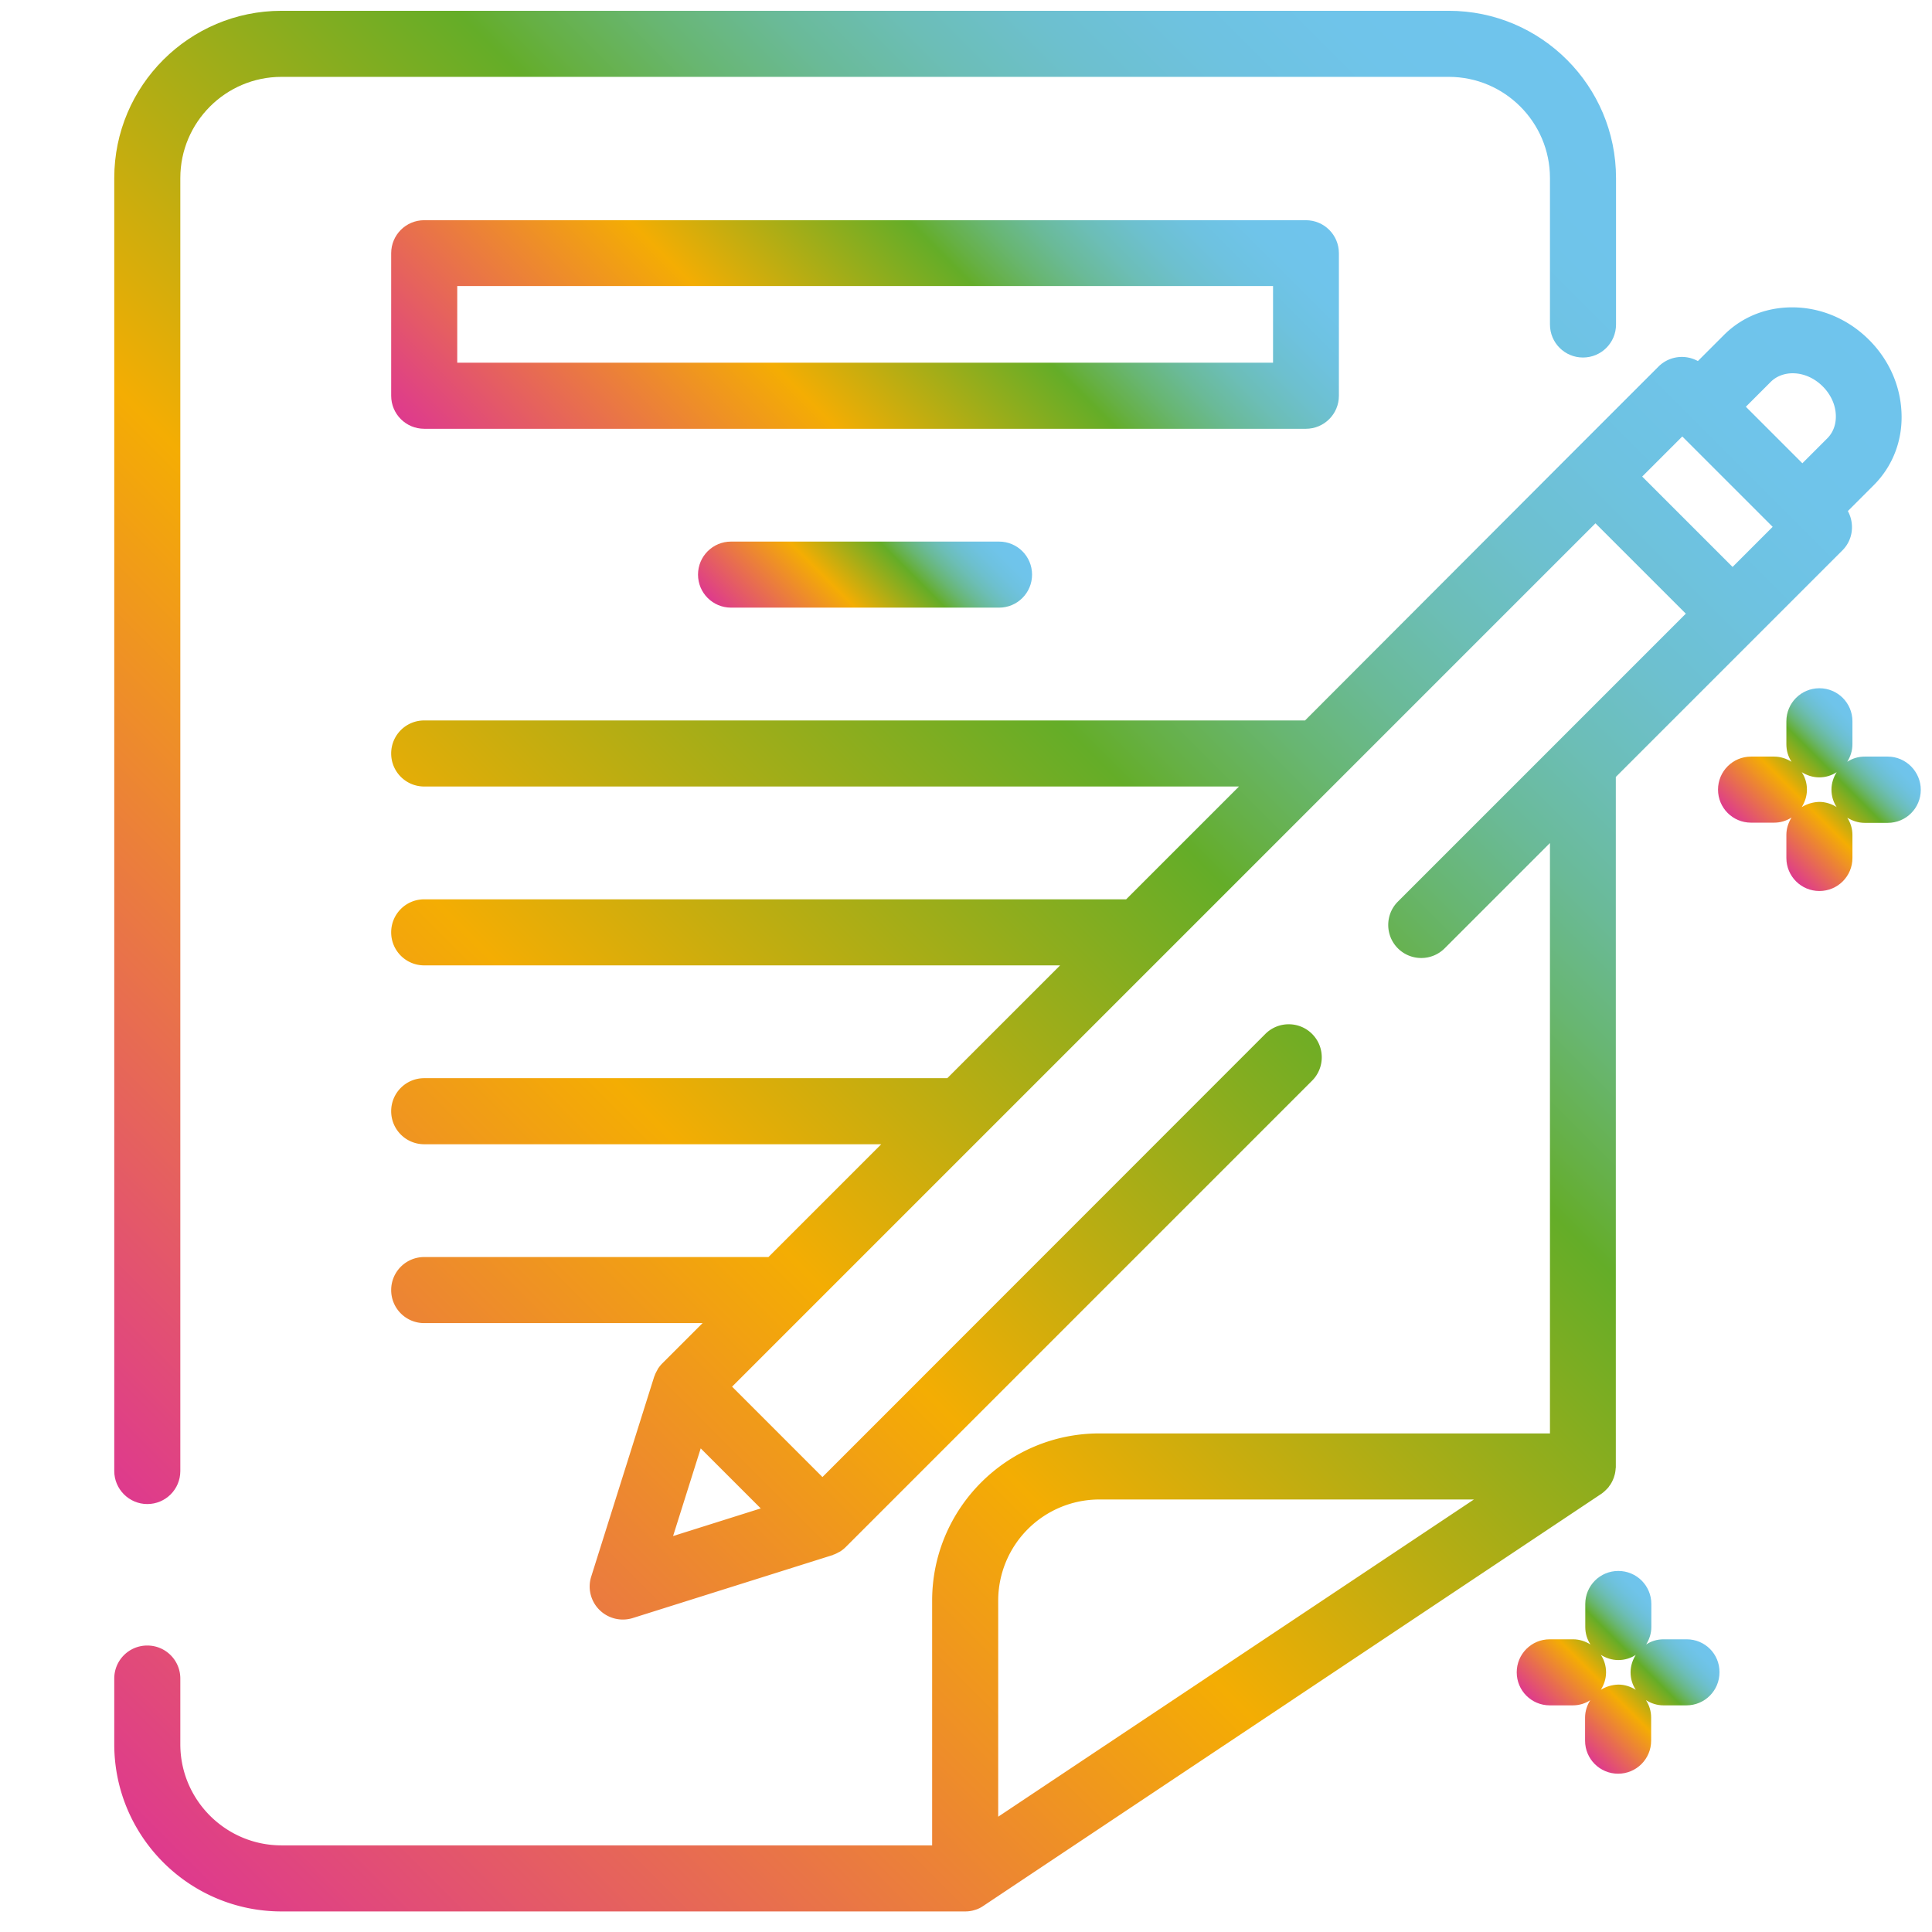
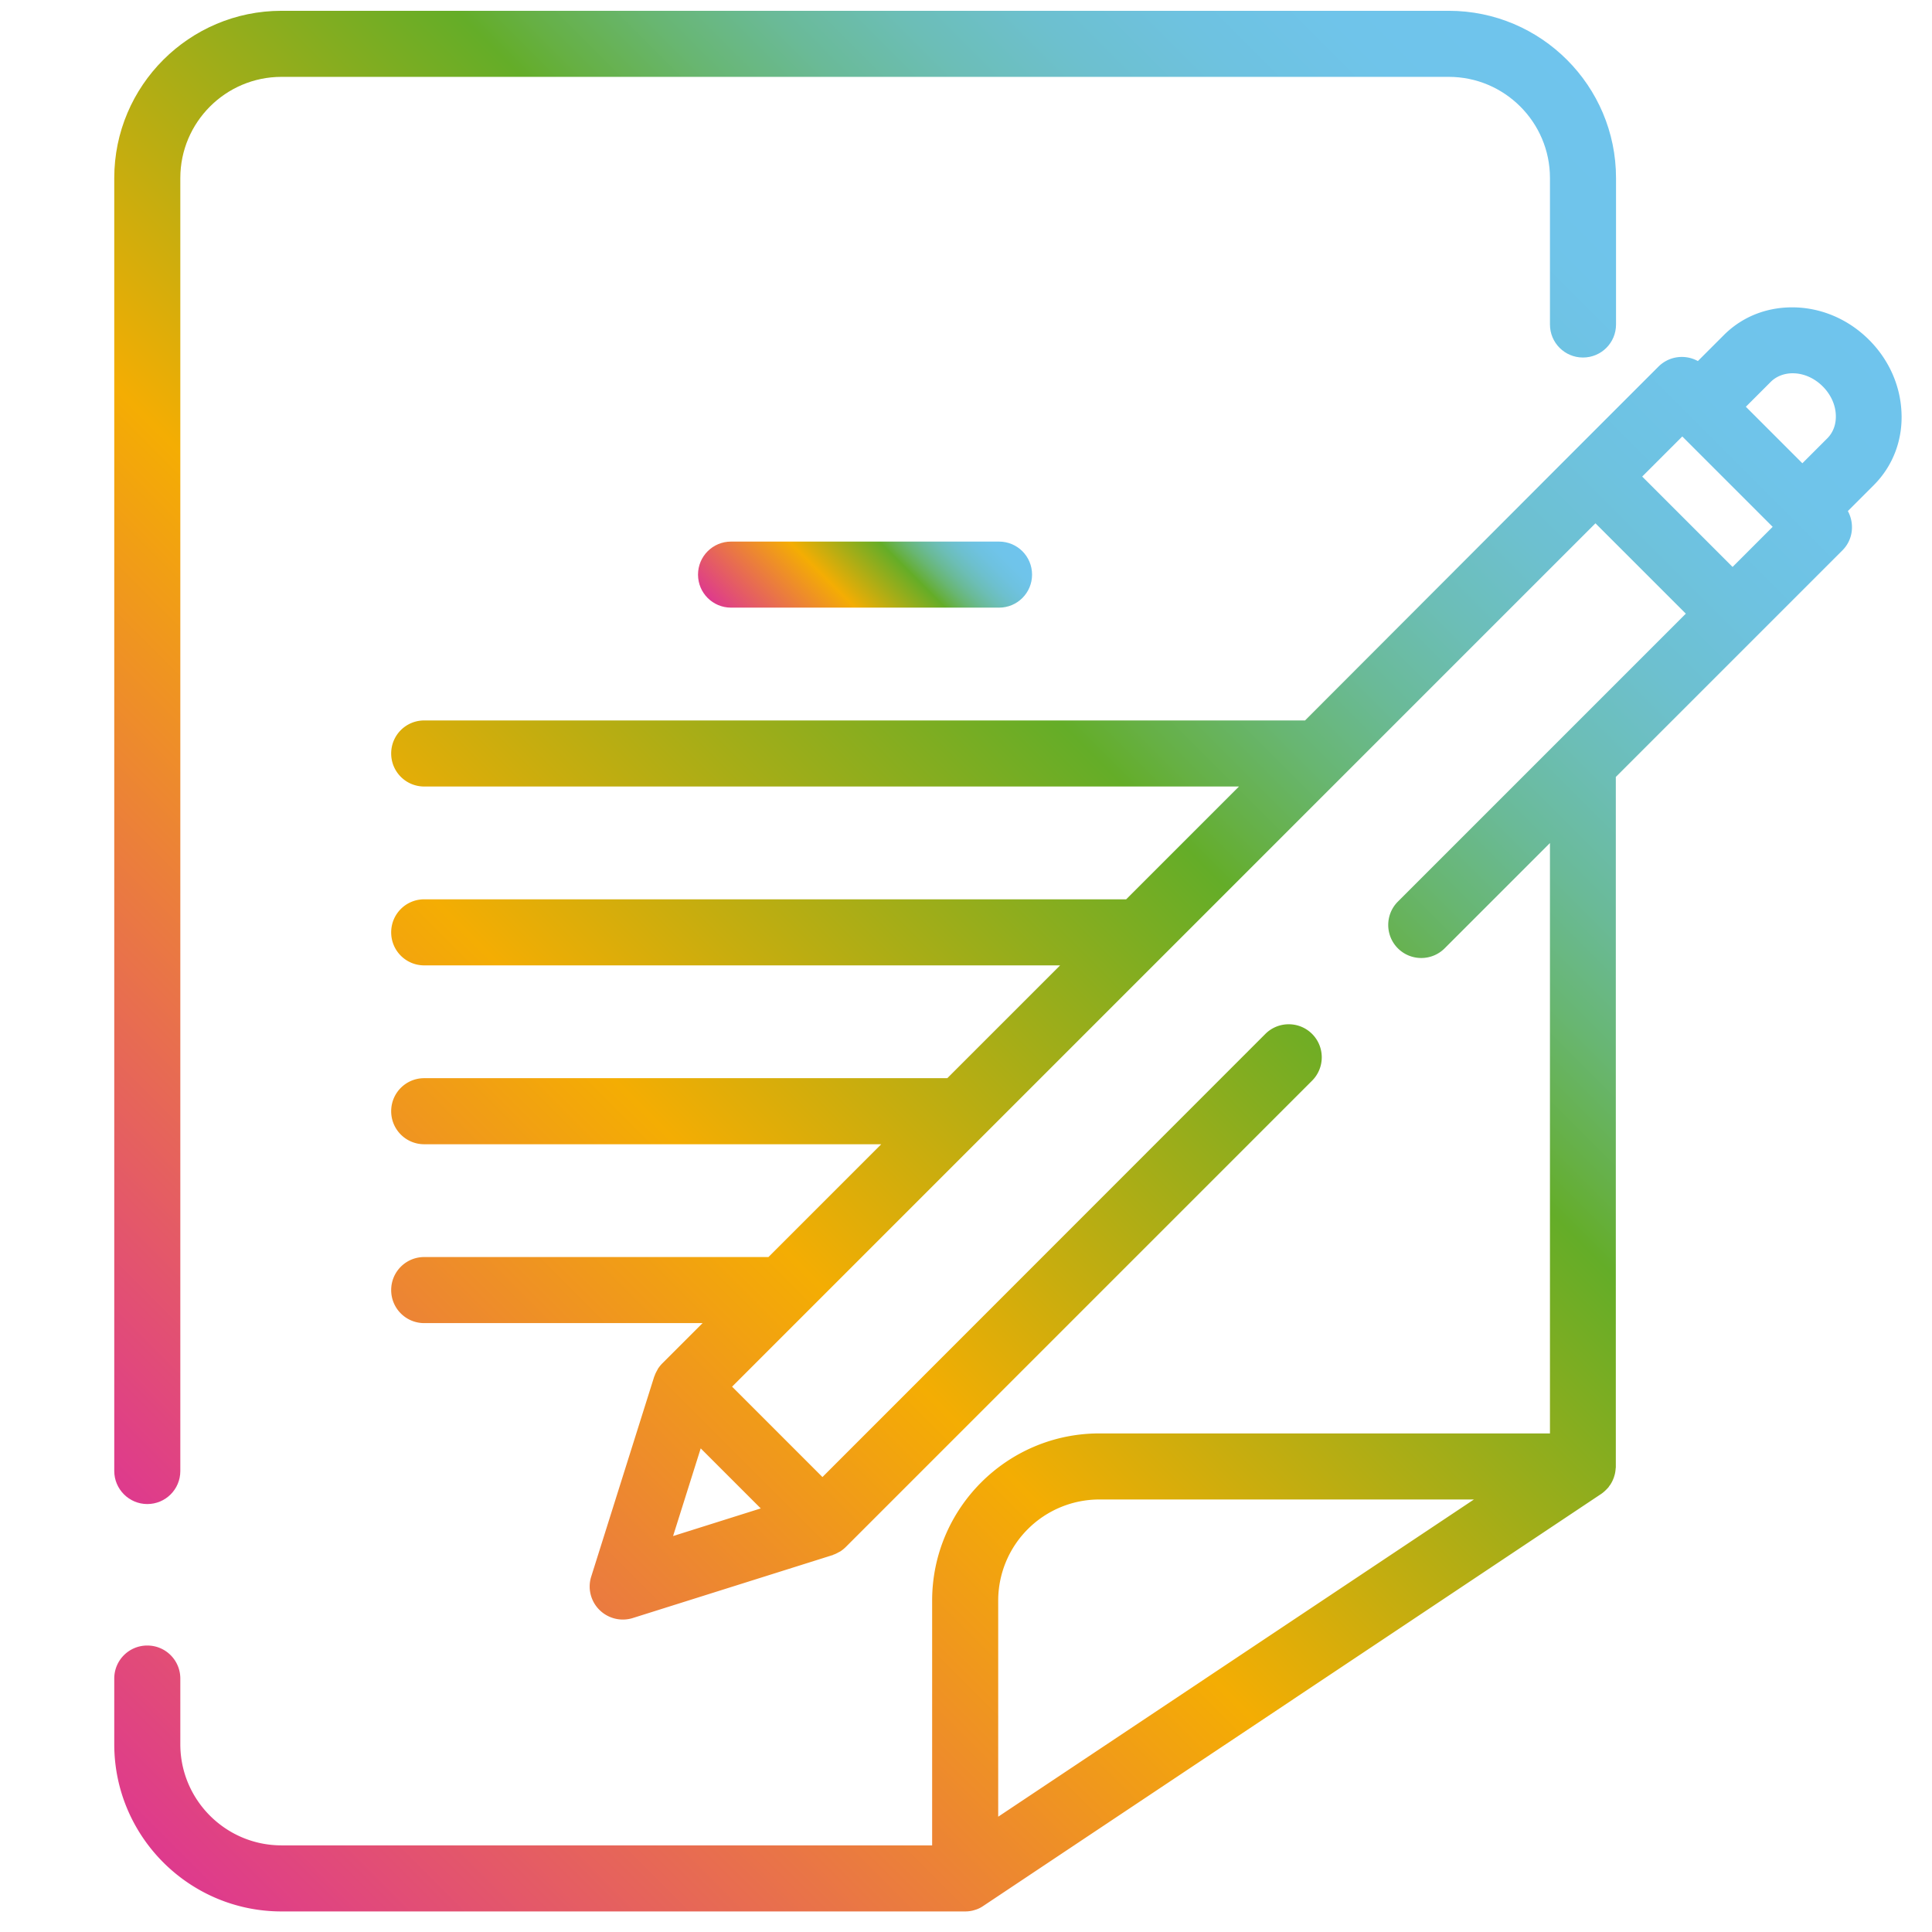
<svg xmlns="http://www.w3.org/2000/svg" version="1.1" id="Camada_1" x="0" y="0" viewBox="0 0 93 93" style="enable-background:new 0 0 93 93" xml:space="preserve">
  <linearGradient id="SVGID_12_" gradientUnits="userSpaceOnUse" x1="28.192" y1="29.07" x2="55.093" y2="2.168">
    <stop offset="0" style="stop-color:#de3a8d" />
    <stop offset=".382" style="stop-color:#f4ad03" />
    <stop offset=".631" style="stop-color:#64ad28" />
    <stop offset=".655" style="stop-color:#66b045" />
    <stop offset=".697" style="stop-color:#68b672" />
    <stop offset=".74" style="stop-color:#6aba98" />
    <stop offset=".785" style="stop-color:#6cbeb7" />
    <stop offset=".831" style="stop-color:#6dc0cf" />
    <stop offset=".881" style="stop-color:#6ec2e0" />
    <stop offset=".934" style="stop-color:#6fc4ea" />
    <stop offset="1" style="stop-color:#6fc4ed" />
  </linearGradient>
-   <path d="M64.45 19.05v-6.86c0-.88-.71-1.59-1.59-1.59H20.42c-.88 0-1.59.71-1.59 1.59v6.86c0 .88.71 1.59 1.59 1.59h42.44c.88 0 1.59-.71 1.59-1.59zm-3.17-1.59H22.01v-3.69h39.27v3.69z" style="fill:url(#SVGID_12_)" />
  <linearGradient id="SVGID_13_" gradientUnits="userSpaceOnUse" x1="37.295" y1="32.007" x2="45.989" y2="23.313">
    <stop offset="0" style="stop-color:#de3a8d" />
    <stop offset=".382" style="stop-color:#f4ad03" />
    <stop offset=".631" style="stop-color:#64ad28" />
    <stop offset=".655" style="stop-color:#66b045" />
    <stop offset=".697" style="stop-color:#68b672" />
    <stop offset=".74" style="stop-color:#6aba98" />
    <stop offset=".785" style="stop-color:#6cbeb7" />
    <stop offset=".831" style="stop-color:#6dc0cf" />
    <stop offset=".881" style="stop-color:#6ec2e0" />
    <stop offset=".934" style="stop-color:#6fc4ea" />
    <stop offset="1" style="stop-color:#6fc4ed" />
  </linearGradient>
  <path d="M35.19 26.07c-.88 0-1.59.71-1.59 1.59 0 .88.71 1.59 1.59 1.59h12.9c.88 0 1.59-.71 1.59-1.59 0-.88-.71-1.59-1.59-1.59h-12.9z" style="fill:url(#SVGID_13_)" />
  <linearGradient id="SVGID_14_" gradientUnits="userSpaceOnUse" x1="9.976" y1="91.757" x2="87.68" y2="14.053">
    <stop offset="0" style="stop-color:#de3a8d" />
    <stop offset=".382" style="stop-color:#f4ad03" />
    <stop offset=".631" style="stop-color:#64ad28" />
    <stop offset=".655" style="stop-color:#66b045" />
    <stop offset=".697" style="stop-color:#68b672" />
    <stop offset=".74" style="stop-color:#6aba98" />
    <stop offset=".785" style="stop-color:#6cbeb7" />
    <stop offset=".831" style="stop-color:#6dc0cf" />
    <stop offset=".881" style="stop-color:#6ec2e0" />
    <stop offset=".934" style="stop-color:#6fc4ea" />
    <stop offset="1" style="stop-color:#6fc4ed" />
  </linearGradient>
  <path d="M77.08 71.91c.13-.09.24-.2.34-.31.03-.04.05-.08.08-.11.06-.09.11-.18.15-.28.02-.05.04-.09.05-.14.04-.11.06-.23.07-.35 0-.03.01-.06.01-.1V37.4l6.74-6.74 4.17-4.17c.51-.51.59-1.28.26-1.89l1.25-1.25c.92-.92 1.4-2.18 1.33-3.52-.06-1.29-.61-2.52-1.56-3.47-.94-.94-2.17-1.5-3.47-1.56-1.36-.06-2.6.41-3.52 1.33l-1.25 1.25c-.6-.33-1.37-.25-1.89.26l-4.17 4.17-12.85 12.87h-42.4c-.88 0-1.59.71-1.59 1.59 0 .88.71 1.59 1.59 1.59h39.22l-5.43 5.43H20.42c-.88 0-1.59.71-1.59 1.59 0 .88.71 1.59 1.59 1.59h30.61L45.6 51.9H20.42c-.88 0-1.59.71-1.59 1.59 0 .88.71 1.59 1.59 1.59h22l-5.43 5.43H20.42c-.88 0-1.59.71-1.59 1.59 0 .88.71 1.59 1.59 1.59h13.4l-1.94 1.94c-.08.08-.15.17-.21.26l-.03.06c-.05.09-.1.18-.13.28-.01.02-.02.03-.02.04l-3.03 9.62c-.18.56-.03 1.18.39 1.6a1.6 1.6 0 0 0 1.6.4l9.62-3.03c.02 0 .03-.01.04-.02.1-.03.19-.08.28-.13l.06-.03c.09-.06.18-.13.26-.21l22.45-22.45c.62-.62.62-1.63 0-2.25-.62-.62-1.63-.62-2.25 0L39.59 71.1l-4.35-4.35L55.99 46 76.8 25.19l4.35 4.35-6.08 6.08-7.78 7.78c-.62.62-.62 1.63 0 2.25.62.62 1.63.62 2.25 0l5.07-5.07V69H52.92c-4.44 0-8.05 3.61-8.05 8.05v11.78H13.55c-2.68 0-4.87-2.18-4.87-4.87V80.8c0-.88-.71-1.59-1.59-1.59-.88 0-1.59.71-1.59 1.59v3.16c0 4.44 3.61 8.05 8.05 8.05h32.91c.15 0 .31-.02.46-.07.15-.04.29-.11.42-.2l29.74-19.83zm8.16-53.53c.28-.28.69-.43 1.13-.41.5.02.99.25 1.37.63.38.38.61.87.63 1.37.02.44-.12.84-.41 1.13l-1.2 1.2-2.72-2.72 1.2-1.2zm-4.26 2.63 4.35 4.35-1.93 1.93-4.35-4.35 1.93-1.93zM32.4 73.94l1.33-4.22 2.89 2.89-4.22 1.33zm20.52-1.76h18.03l-22.9 15.27v-10.4a4.87 4.87 0 0 1 4.87-4.87z" style="fill:url(#SVGID_14_)" />
  <linearGradient id="SVGID_15_" gradientUnits="userSpaceOnUse" x1="-6.782" y1="59.183" x2="62.472" y2="-10.071">
    <stop offset="0" style="stop-color:#de3a8d" />
    <stop offset=".382" style="stop-color:#f4ad03" />
    <stop offset=".631" style="stop-color:#64ad28" />
    <stop offset=".655" style="stop-color:#66b045" />
    <stop offset=".697" style="stop-color:#68b672" />
    <stop offset=".74" style="stop-color:#6aba98" />
    <stop offset=".785" style="stop-color:#6cbeb7" />
    <stop offset=".831" style="stop-color:#6dc0cf" />
    <stop offset=".881" style="stop-color:#6ec2e0" />
    <stop offset=".934" style="stop-color:#6fc4ea" />
    <stop offset="1" style="stop-color:#6fc4ed" />
  </linearGradient>
  <path d="M7.09 72.4c.88 0 1.59-.71 1.59-1.59V8.57c0-2.68 2.18-4.87 4.87-4.87h56.19c2.68 0 4.87 2.18 4.87 4.87v7.05c0 .88.71 1.59 1.59 1.59.88 0 1.59-.71 1.59-1.59V8.57c0-4.44-3.61-8.05-8.05-8.05H13.55C9.11.52 5.5 4.13 5.5 8.57v62.24c0 .87.71 1.59 1.59 1.59z" style="fill:url(#SVGID_15_)" />
  <linearGradient id="SVGID_16_" gradientUnits="userSpaceOnUse" x1="84.804" y1="40.782" x2="90.344" y2="35.243">
    <stop offset="0" style="stop-color:#de3a8d" />
    <stop offset=".382" style="stop-color:#f4ad03" />
    <stop offset=".631" style="stop-color:#64ad28" />
    <stop offset=".655" style="stop-color:#66b045" />
    <stop offset=".697" style="stop-color:#68b672" />
    <stop offset=".74" style="stop-color:#6aba98" />
    <stop offset=".785" style="stop-color:#6cbeb7" />
    <stop offset=".831" style="stop-color:#6dc0cf" />
    <stop offset=".881" style="stop-color:#6ec2e0" />
    <stop offset=".934" style="stop-color:#6fc4ea" />
    <stop offset="1" style="stop-color:#6fc4ed" />
  </linearGradient>
-   <path d="M90.87 36.42h-1.11c-.31 0-.6.09-.84.25.15-.24.25-.53.25-.84v-1.11c0-.88-.71-1.59-1.59-1.59-.88 0-1.59.71-1.59 1.59v1.11c0 .31.09.6.25.84-.24-.15-.53-.25-.84-.25h-1.11c-.88 0-1.59.71-1.59 1.59 0 .88.71 1.59 1.59 1.59h1.11c.31 0 .6-.09.84-.25-.15.24-.25.53-.25.84v1.11c0 .88.71 1.59 1.59 1.59.88 0 1.59-.71 1.59-1.59v-1.1c0-.31-.09-.6-.25-.84.24.15.53.25.84.25h1.11c.88 0 1.59-.71 1.59-1.59 0-.88-.72-1.6-1.59-1.6zm-4.14 2.43c.15-.24.25-.53.25-.84 0-.31-.09-.6-.25-.84.24.15.53.25.84.25.31 0 .6-.09.84-.25-.15.24-.25.53-.25.84 0 .31.09.6.25.84-.24-.15-.53-.25-.84-.25-.31.01-.59.1-.84.25z" style="fill:url(#SVGID_16_)" />
  <linearGradient id="SVGID_17_" gradientUnits="userSpaceOnUse" x1="75.127" y1="83.27" x2="80.667" y2="77.73">
    <stop offset="0" style="stop-color:#de3a8d" />
    <stop offset=".382" style="stop-color:#f4ad03" />
    <stop offset=".631" style="stop-color:#64ad28" />
    <stop offset=".655" style="stop-color:#66b045" />
    <stop offset=".697" style="stop-color:#68b672" />
    <stop offset=".74" style="stop-color:#6aba98" />
    <stop offset=".785" style="stop-color:#6cbeb7" />
    <stop offset=".831" style="stop-color:#6dc0cf" />
    <stop offset=".881" style="stop-color:#6ec2e0" />
    <stop offset=".934" style="stop-color:#6fc4ea" />
    <stop offset="1" style="stop-color:#6fc4ed" />
  </linearGradient>
-   <path d="M81.19 78.91h-1.11c-.31 0-.6.09-.84.25.15-.24.25-.53.25-.84v-1.11c0-.88-.71-1.59-1.59-1.59-.88 0-1.59.71-1.59 1.59v1.11c0 .31.09.6.25.84-.24-.15-.53-.25-.84-.25H74.6c-.88 0-1.59.71-1.59 1.59 0 .88.71 1.59 1.59 1.59h1.11c.31 0 .6-.09.84-.25-.15.24-.25.53-.25.84v1.11c0 .88.71 1.59 1.59 1.59.88 0 1.59-.71 1.59-1.59v-1.11c0-.31-.09-.6-.25-.84.24.15.53.25.84.25h1.11c.88 0 1.59-.71 1.59-1.59.01-.88-.7-1.59-1.58-1.59zm-4.13 2.43c.15-.24.25-.53.25-.84 0-.31-.09-.6-.25-.84.24.15.53.25.84.25.31 0 .6-.09.84-.25-.15.24-.25.53-.25.84 0 .31.09.6.25.84-.24-.15-.53-.25-.84-.25-.31.01-.6.1-.84.25z" style="fill:url(#SVGID_17_)" />
</svg>